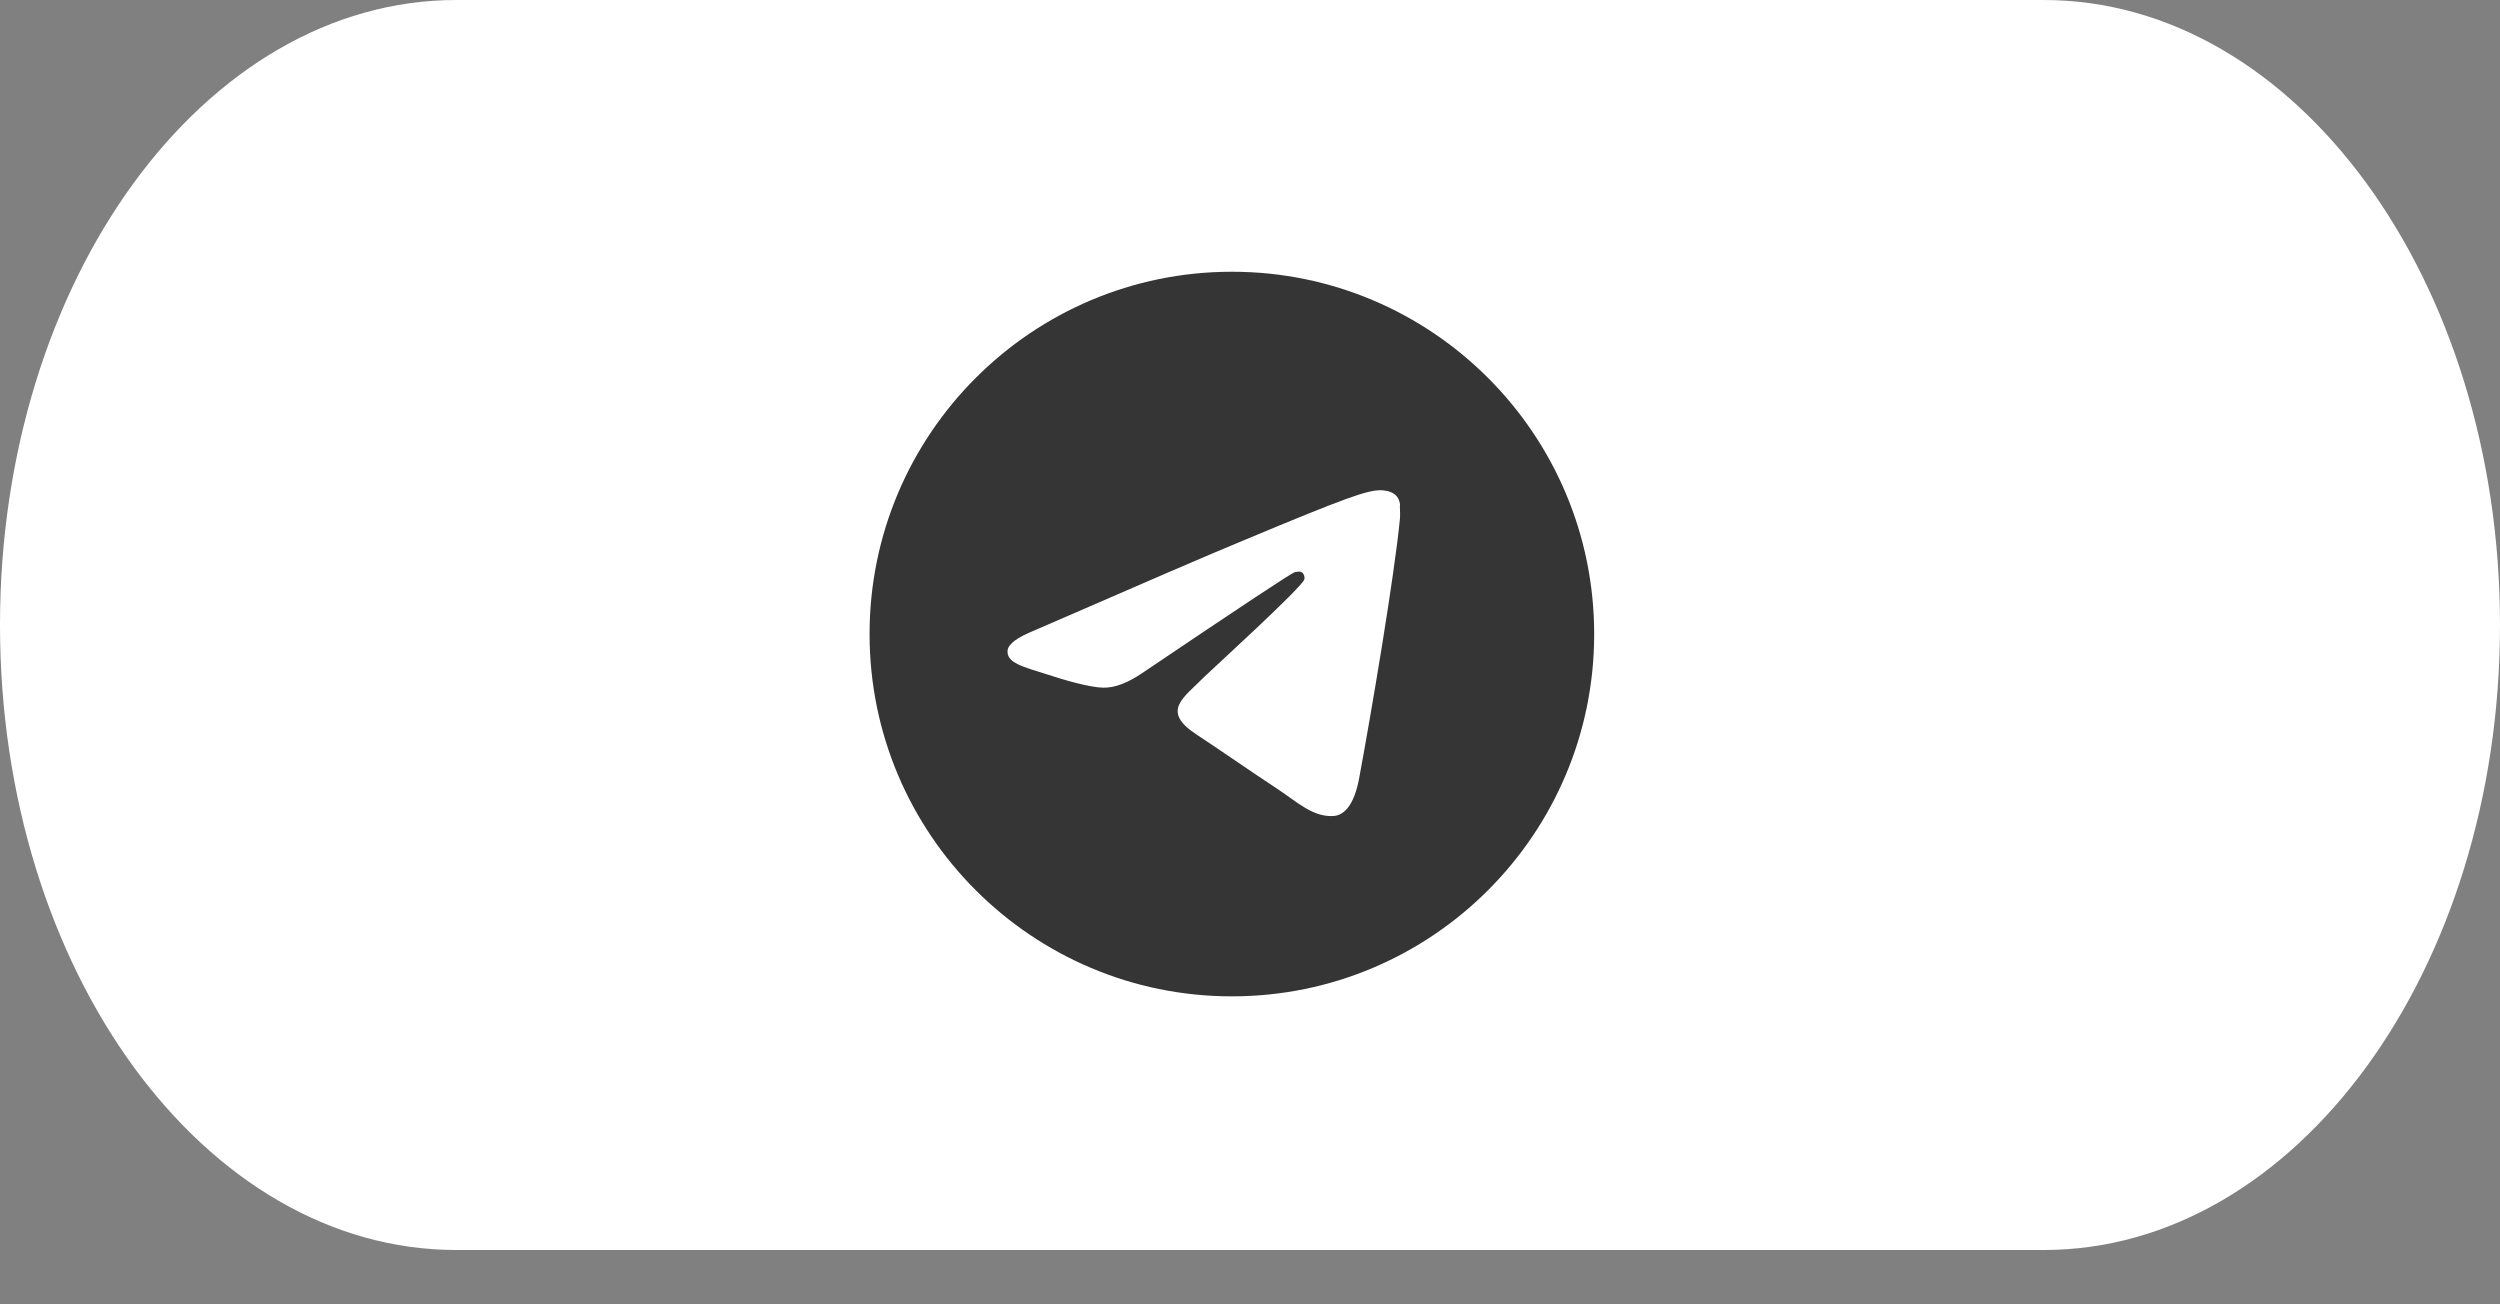
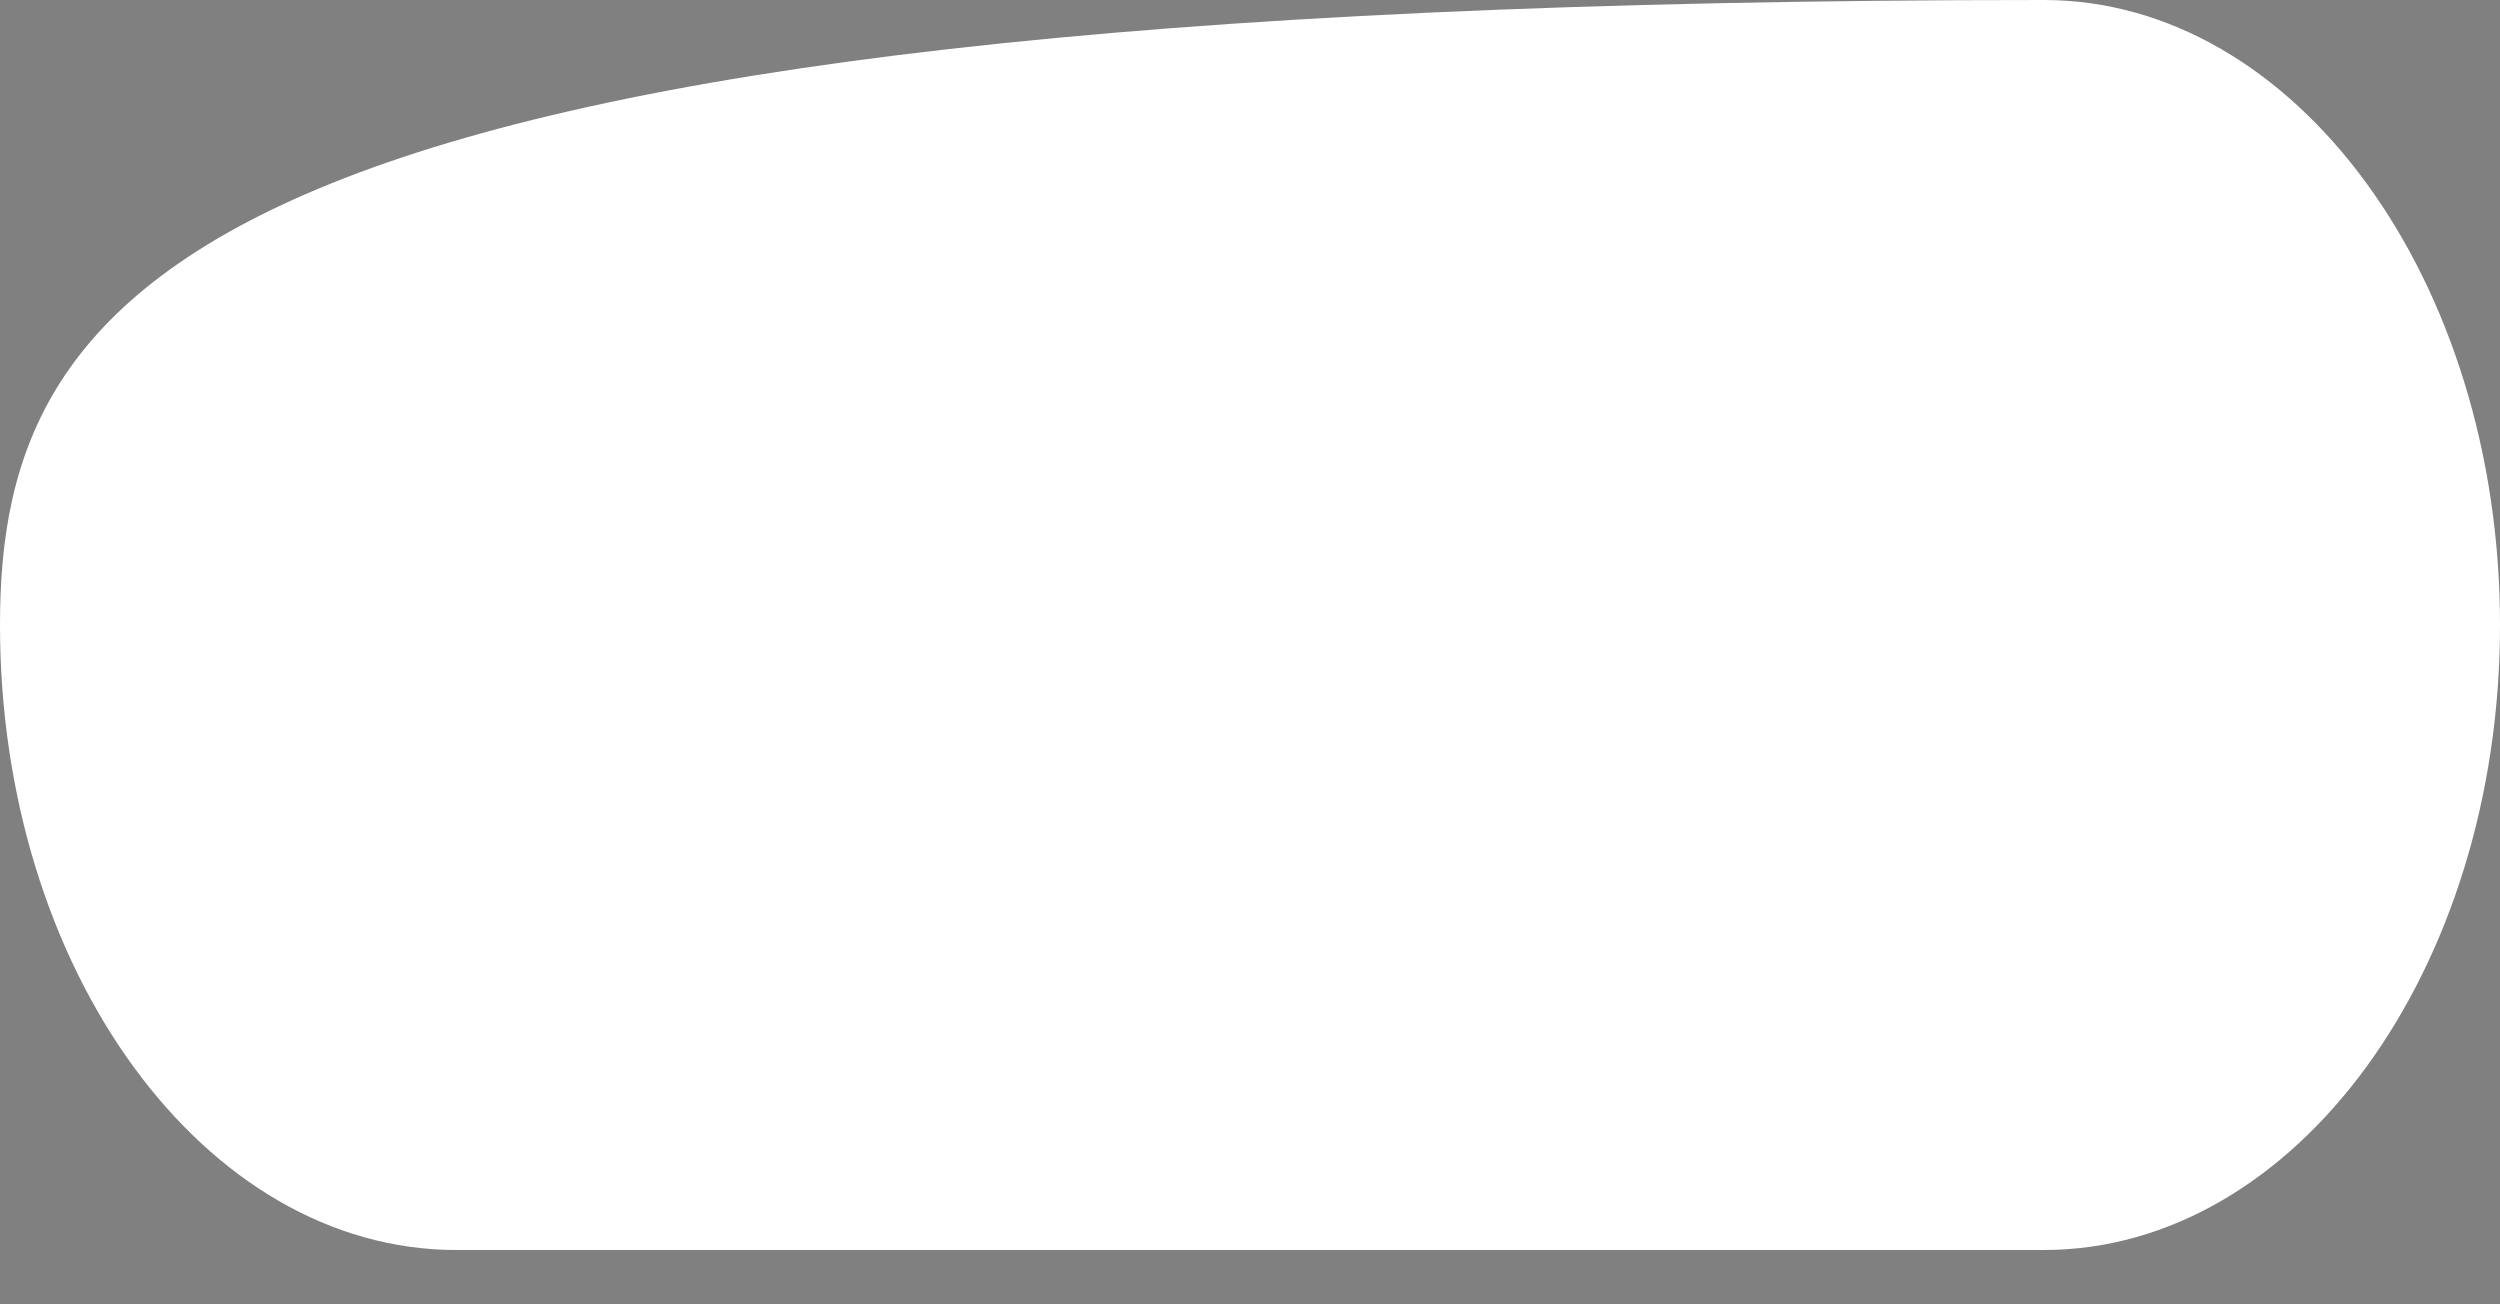
<svg xmlns="http://www.w3.org/2000/svg" width="46" height="24" viewBox="0 0 46 24" fill="none">
  <rect x="0" y="0" width="46" height="24" fill="#808080" stroke="none" />
-   <path d="M37.603 0H8.397C3.759 0 0 5.149 0 11.5C0 17.851 3.759 23 8.397 23H37.603C42.241 23 46 17.851 46 11.5C46 5.149 42.241 0 37.603 0Z" fill="white" />
-   <path d="M22.667 5C18.987 5 16 7.987 16 11.667C16 15.347 18.987 18.333 22.667 18.333C26.347 18.333 29.333 15.347 29.333 11.667C29.333 7.987 26.347 5 22.667 5ZM25.76 9.533C25.66 10.587 25.227 13.147 25.007 14.327C24.913 14.827 24.727 14.993 24.553 15.013C24.167 15.047 23.873 14.76 23.5 14.513C22.913 14.127 22.58 13.887 22.013 13.513C21.353 13.08 21.78 12.84 22.16 12.453C22.26 12.353 23.967 10.8 24 10.66C24.005 10.639 24.004 10.617 23.998 10.596C23.992 10.575 23.982 10.556 23.967 10.54C23.927 10.507 23.873 10.52 23.827 10.527C23.767 10.54 22.833 11.16 21.013 12.387C20.747 12.567 20.507 12.66 20.293 12.653C20.053 12.647 19.6 12.52 19.26 12.407C18.84 12.273 18.513 12.2 18.54 11.967C18.553 11.847 18.72 11.727 19.033 11.6C20.98 10.753 22.273 10.193 22.92 9.927C24.773 9.153 25.153 9.02 25.407 9.02C25.46 9.02 25.587 9.033 25.667 9.1C25.733 9.153 25.753 9.227 25.76 9.28C25.753 9.32 25.767 9.44 25.76 9.533Z" fill="#353535" />
+   <path d="M37.603 0C3.759 0 0 5.149 0 11.5C0 17.851 3.759 23 8.397 23H37.603C42.241 23 46 17.851 46 11.5C46 5.149 42.241 0 37.603 0Z" fill="white" />
</svg>